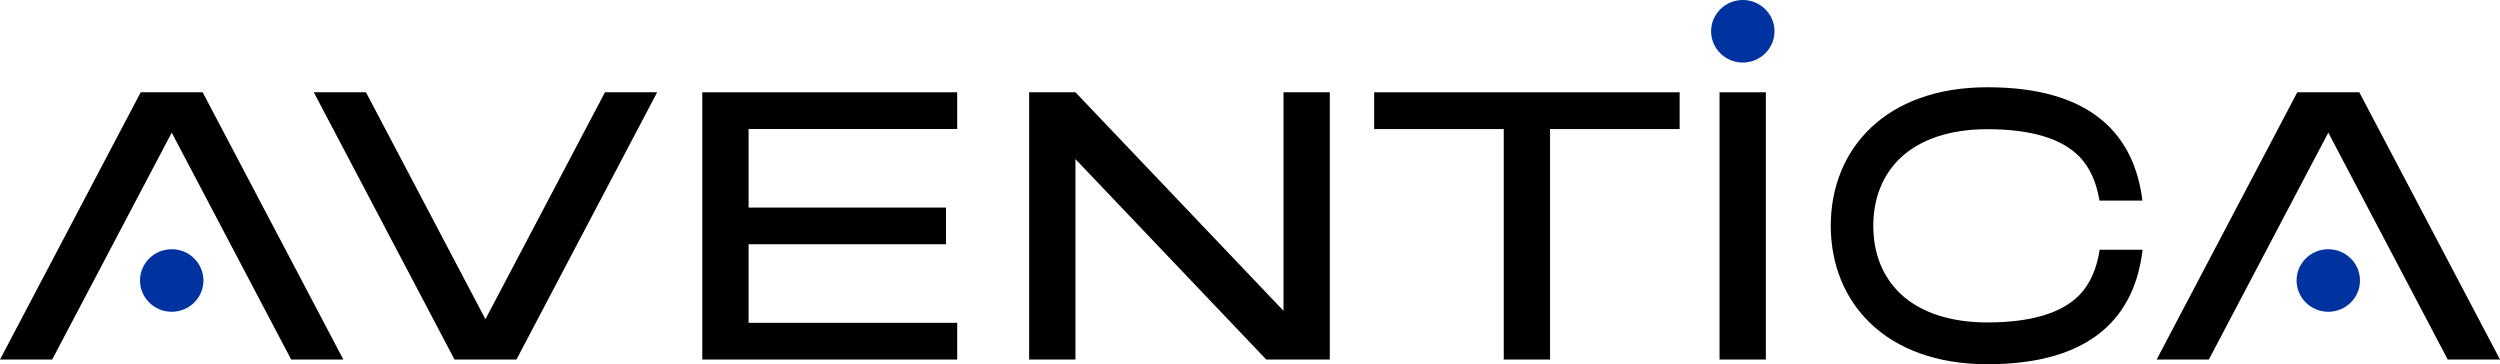
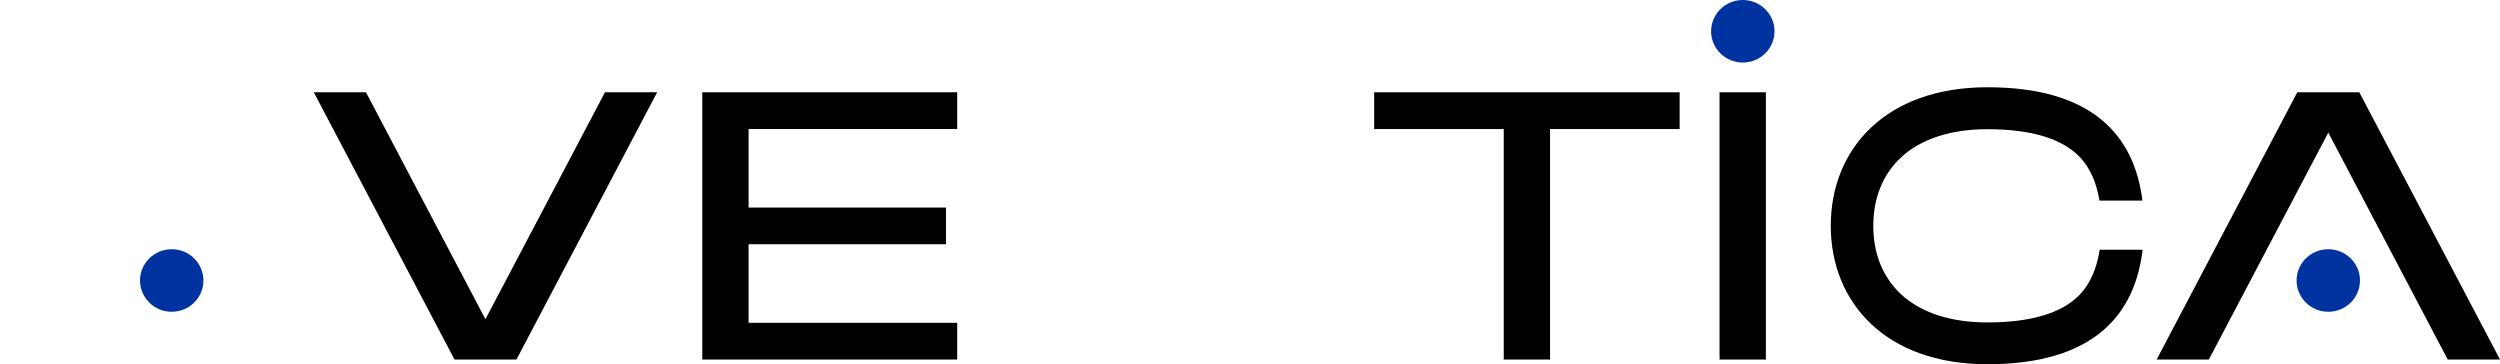
<svg xmlns="http://www.w3.org/2000/svg" width="151" height="22" viewBox="0 0 151 22" fill="none">
  <path d="M106.658 5.574H103.861V21.716H106.658V5.574Z" fill="black" />
  <path d="M101.45 5.574H83V7.795H90.826V21.716H93.623V7.795H101.45V5.574Z" fill="black" />
  <path d="M57.815 7.791V5.574H42.418V21.716H57.815V19.499H45.215V14.753H57.137V12.537H45.215V7.791H57.815Z" fill="black" />
-   <path d="M8.499 5.574L0 21.716H3.152L10.372 8.01L17.587 21.716H20.739L12.24 5.574H8.499Z" fill="black" />
  <path d="M138.756 5.574L130.262 21.716H133.414L140.629 8.01L147.844 21.716H151.001L142.501 5.574H138.756Z" fill="black" />
  <path d="M31.193 21.716L39.692 5.574H36.54L29.32 19.28L22.105 5.574H18.953L27.453 21.716H31.193Z" fill="black" />
-   <path d="M77.524 5.574V18.774L64.957 5.574H62.16V21.716H64.957V9.61L76.481 21.716H80.32V5.574H77.524Z" fill="black" />
  <path d="M12.287 16.942C12.287 17.985 11.429 18.831 10.372 18.831C9.315 18.831 8.457 17.985 8.457 16.942C8.457 15.899 9.315 15.053 10.372 15.053C11.429 15.053 12.287 15.899 12.287 16.942Z" fill="#0032A0" />
  <path d="M107.18 1.889C107.18 2.932 106.322 3.778 105.265 3.778C104.208 3.778 103.35 2.932 103.35 1.889C103.35 0.846 104.208 0 105.265 0C106.322 0 107.18 0.846 107.18 1.889Z" fill="#0032A0" />
  <path d="M142.543 16.942C142.543 17.985 141.685 18.831 140.628 18.831C139.571 18.831 138.713 17.985 138.713 16.942C138.713 15.899 139.571 15.053 140.628 15.053C141.685 15.053 142.543 15.899 142.543 16.942Z" fill="#0032A0" />
  <path d="M126.819 15.094C126.639 16.244 126.236 17.156 125.605 17.811C124.534 18.914 122.661 19.475 120.035 19.475C117.798 19.475 115.977 18.872 114.778 17.731C113.712 16.716 113.147 15.304 113.147 13.64C113.147 11.98 113.712 10.563 114.778 9.548C115.977 8.407 117.798 7.804 120.035 7.804C122.661 7.804 124.534 8.365 125.605 9.469C126.221 10.109 126.624 10.998 126.809 12.115H129.402C128.919 8.22 126.42 5.27 120.035 5.27C113.877 5.27 110.578 9.015 110.578 13.635C110.578 18.255 113.877 22 120.035 22C126.458 22 128.952 19.012 129.412 15.084H126.819V15.094Z" fill="black" />
</svg>